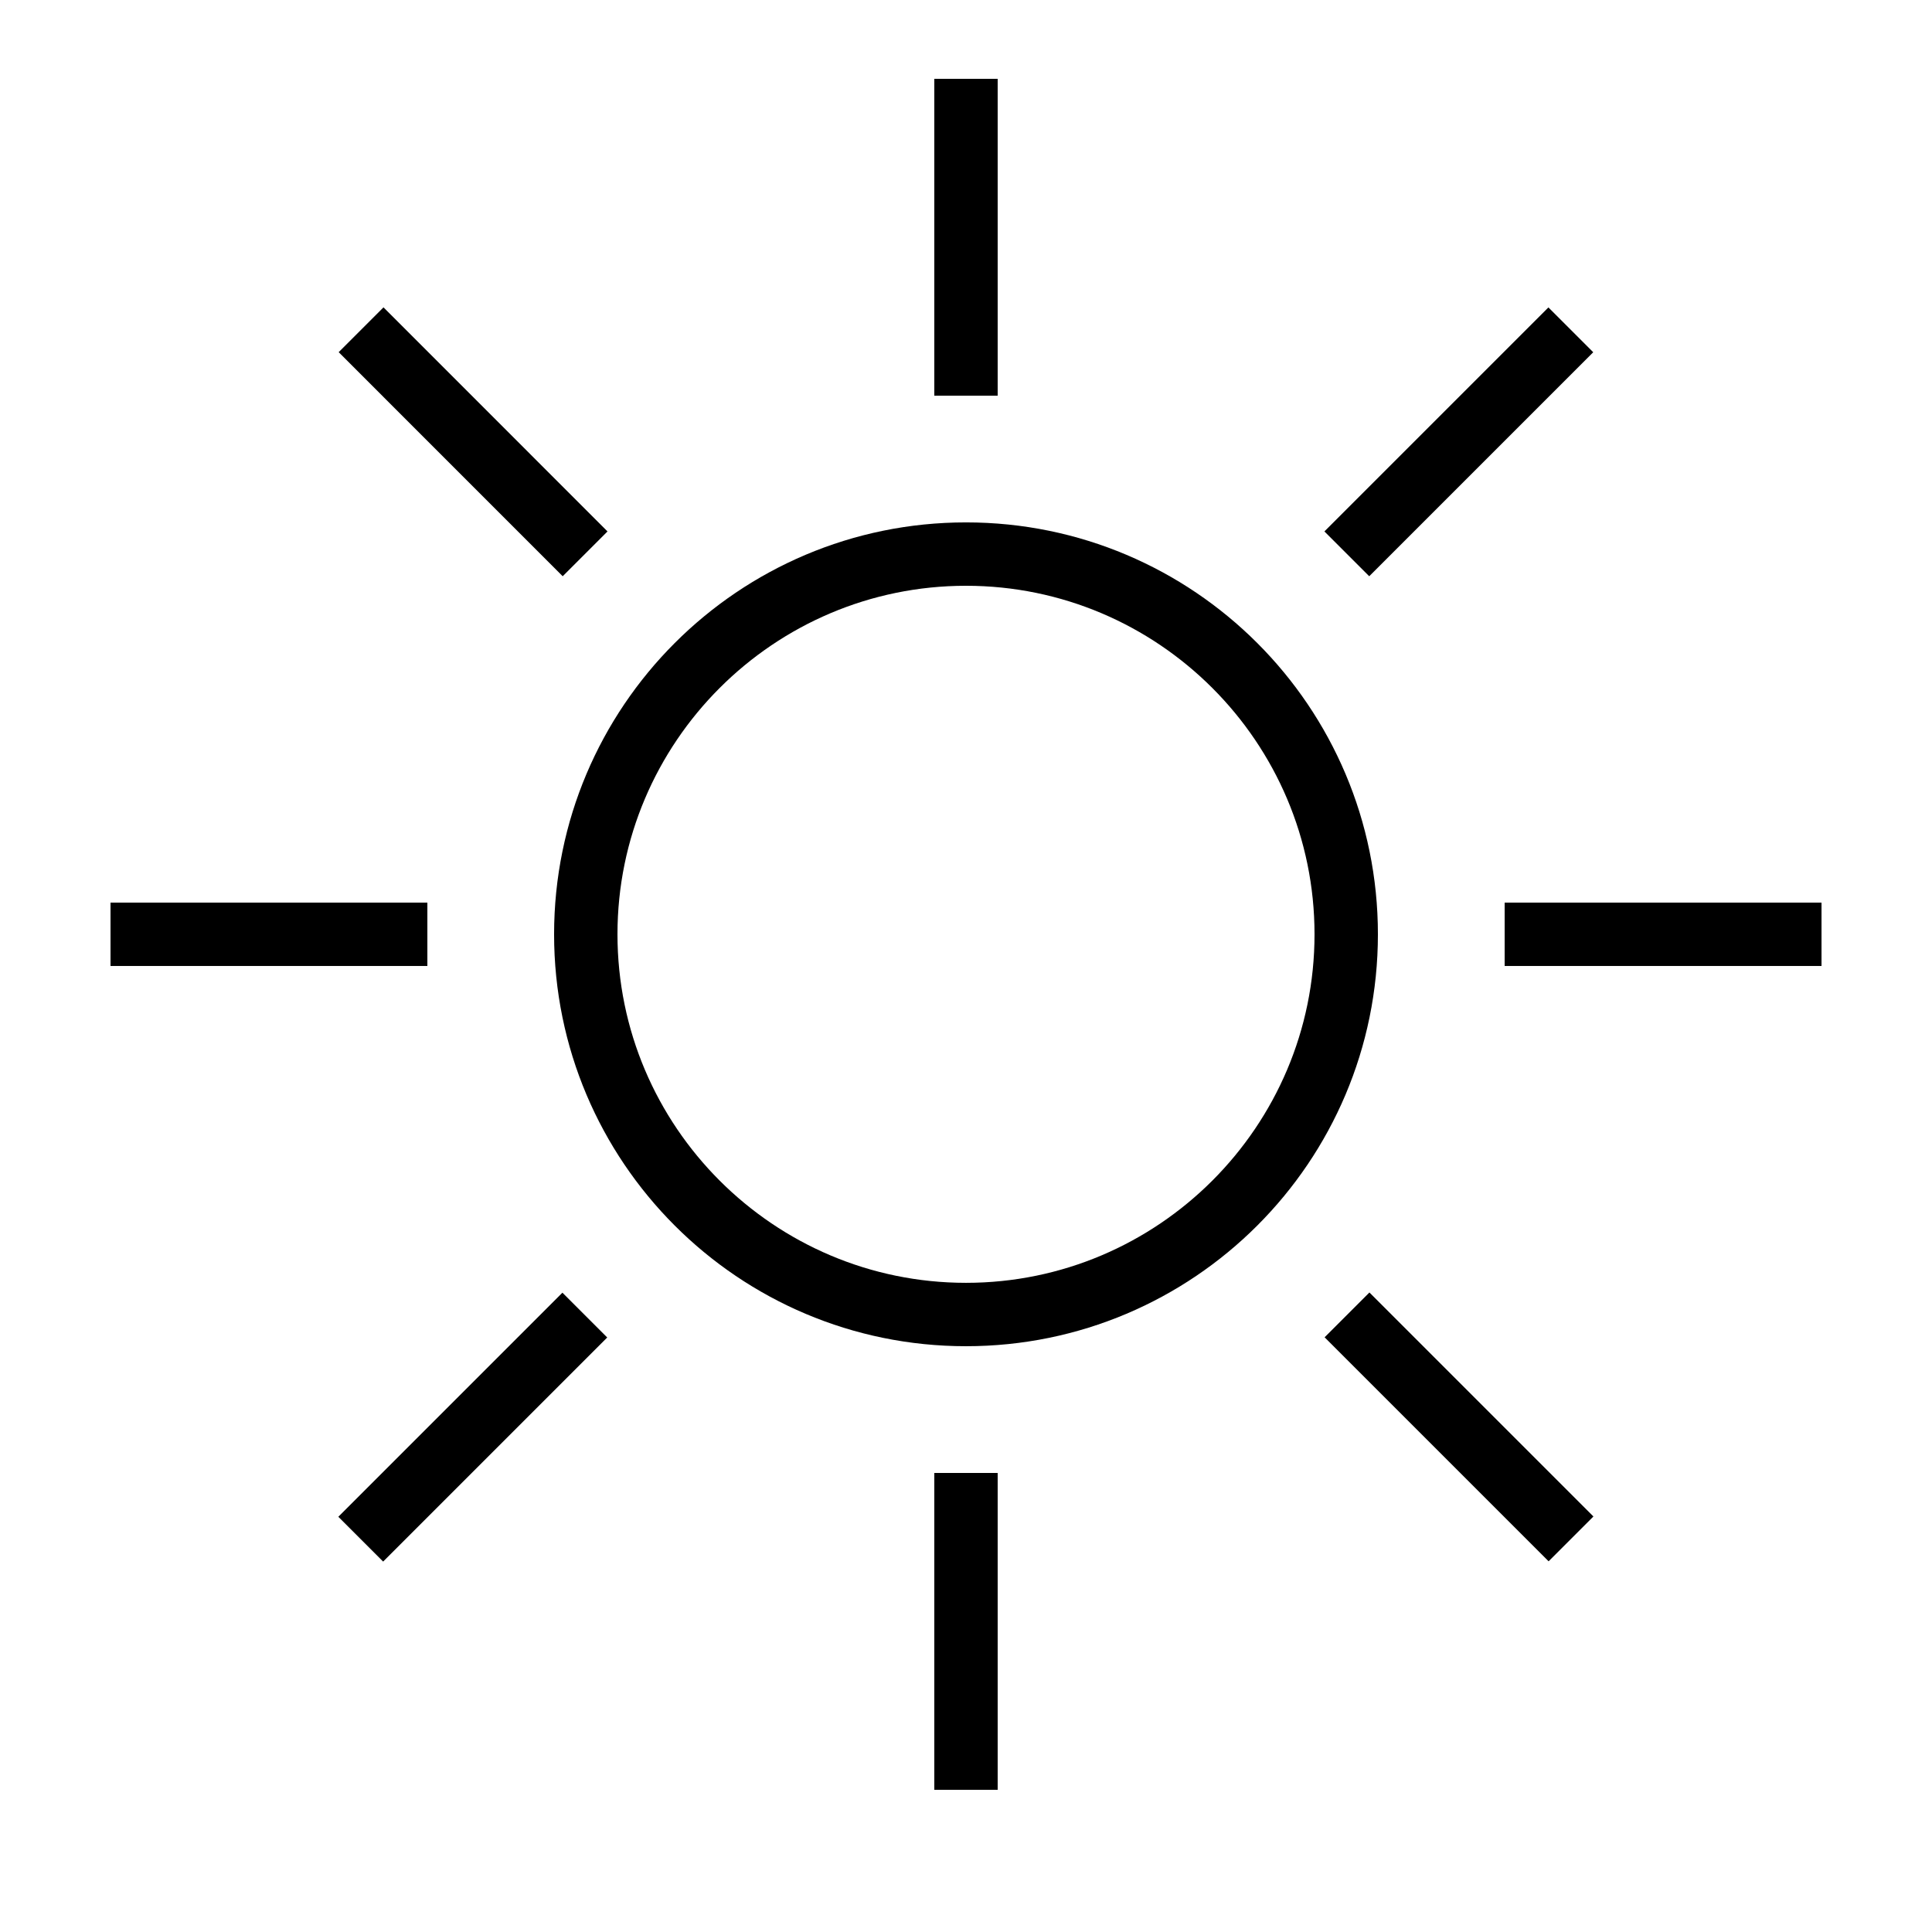
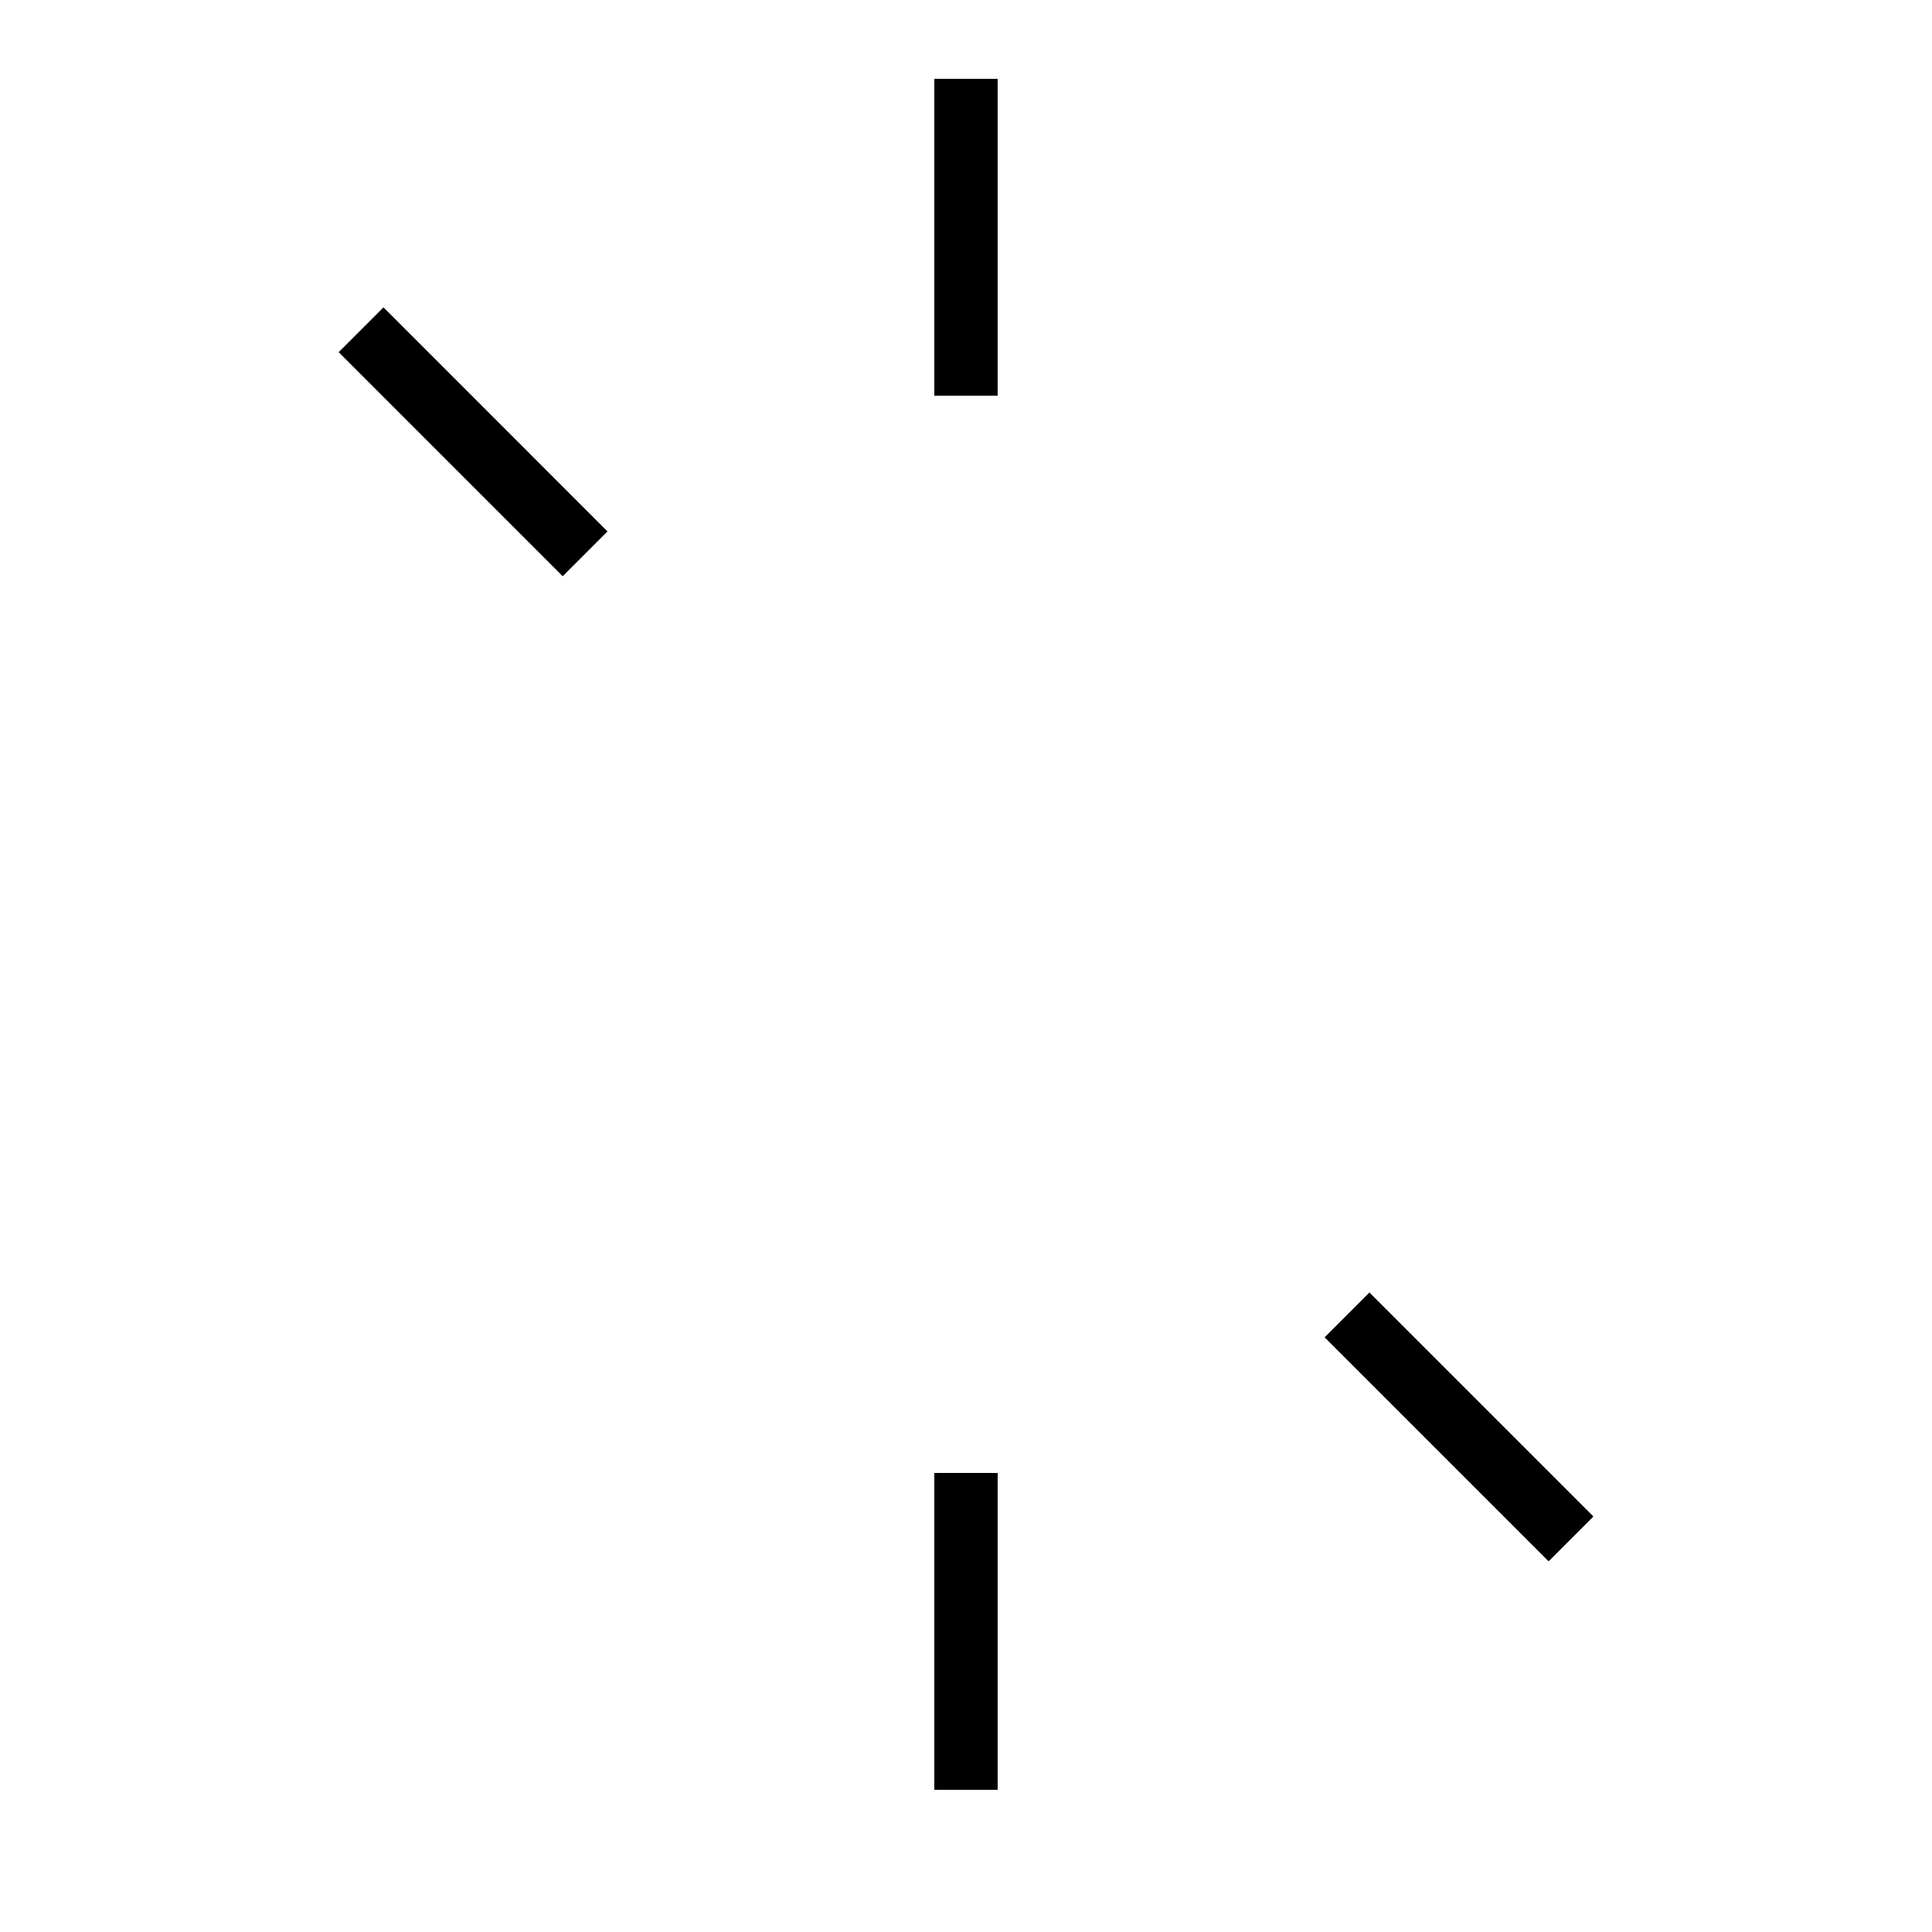
<svg xmlns="http://www.w3.org/2000/svg" fill="#000000" width="800px" height="800px" version="1.1" viewBox="144 144 512 512">
  <g>
-     <path d="m290.84 391.6c0 60.289 48.871 109.16 109.16 109.16s109.16-48.871 109.16-109.16c0-60.289-48.871-109.16-109.16-109.16s-109.16 48.871-109.16 109.16zm109.16-92.363c50.918 0 92.363 41.43 92.363 92.363 0 50.934-41.445 92.363-92.363 92.363s-92.363-41.43-92.363-92.363c-0.004-50.934 41.445-92.363 92.363-92.363z" />
    <path d="m391.6 164.89h16.793v83.969h-16.793z" />
    <path d="m391.6 534.35h16.793v83.969h-16.793z" />
    <path d="m293.12 296.71-59.367-59.383 11.875-11.875 59.367 59.383z" />
    <path d="m506.91 486.52 59.363 59.363-11.875 11.875-59.363-59.363z" />
-     <path d="m173.29 383.2h83.969v16.793h-83.969z" />
-     <path d="m542.75 383.2h83.969v16.793h-83.969z" />
-     <path d="m233.66 545.96 59.387-59.387 11.875 11.875-59.387 59.387z" />
-     <path d="m506.86 296.71-11.875-11.875 59.363-59.363 11.875 11.875z" />
+     <path d="m173.29 383.2h83.969h-83.969z" />
  </g>
</svg>